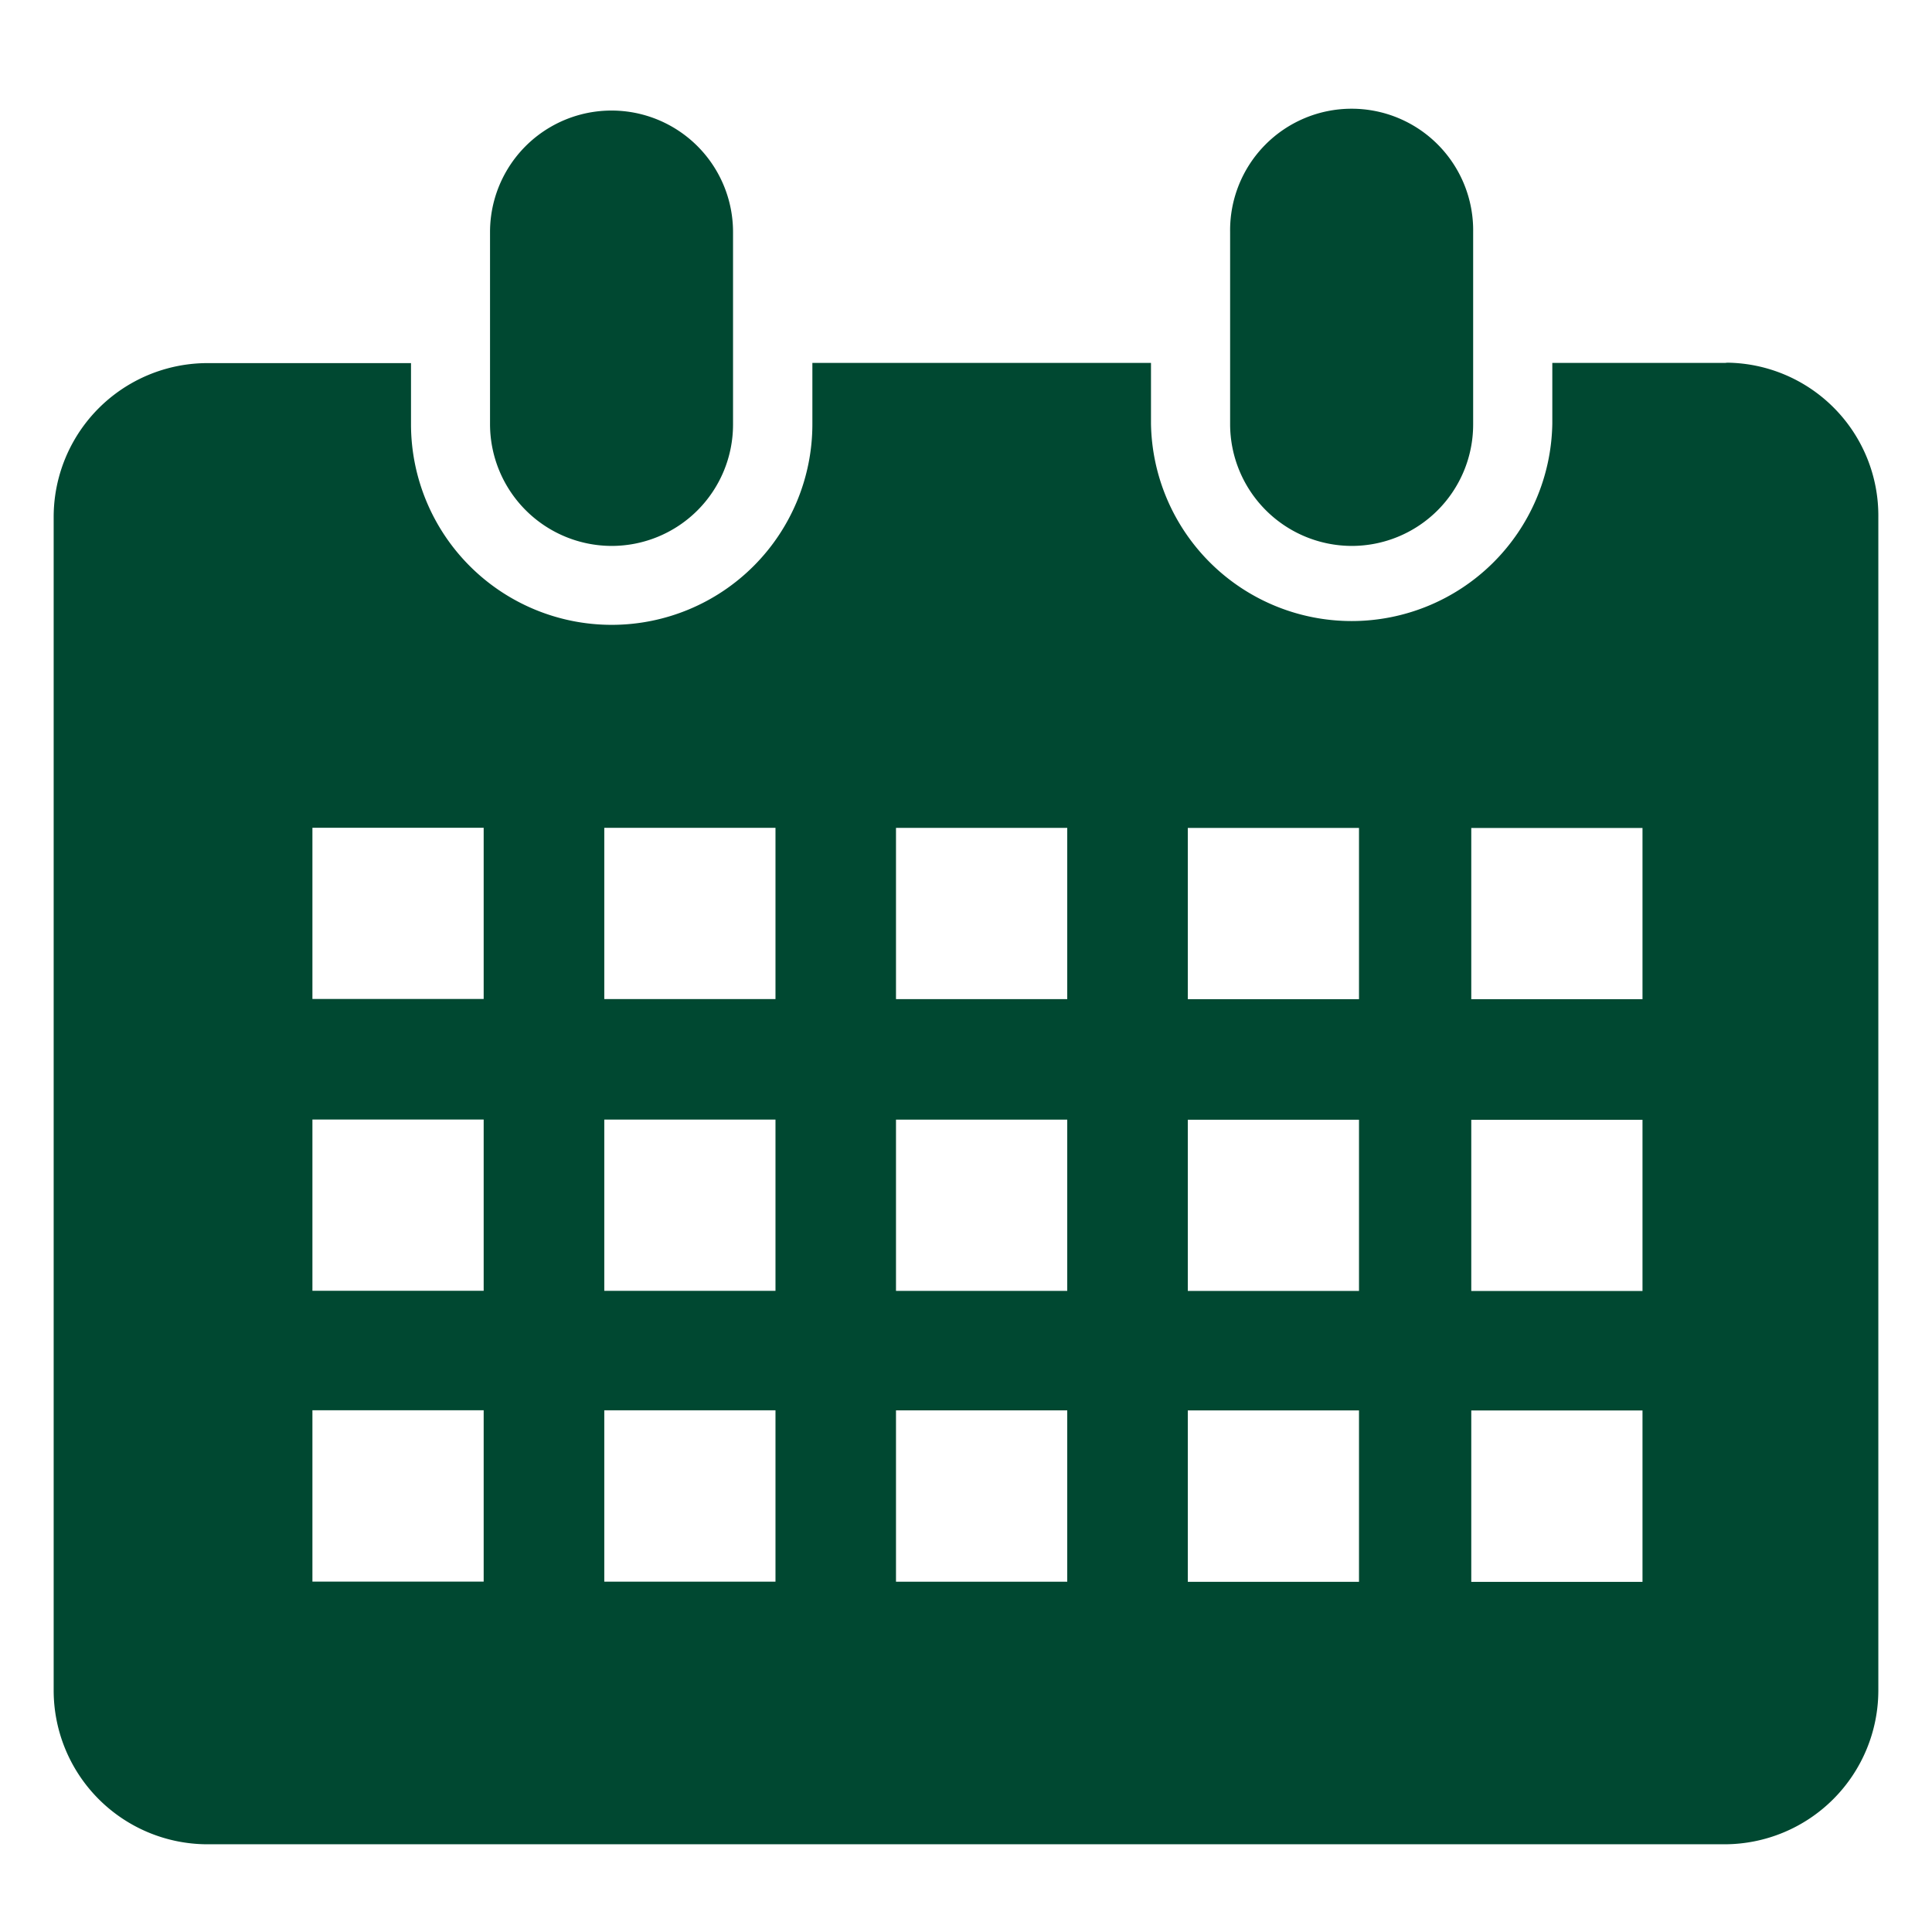
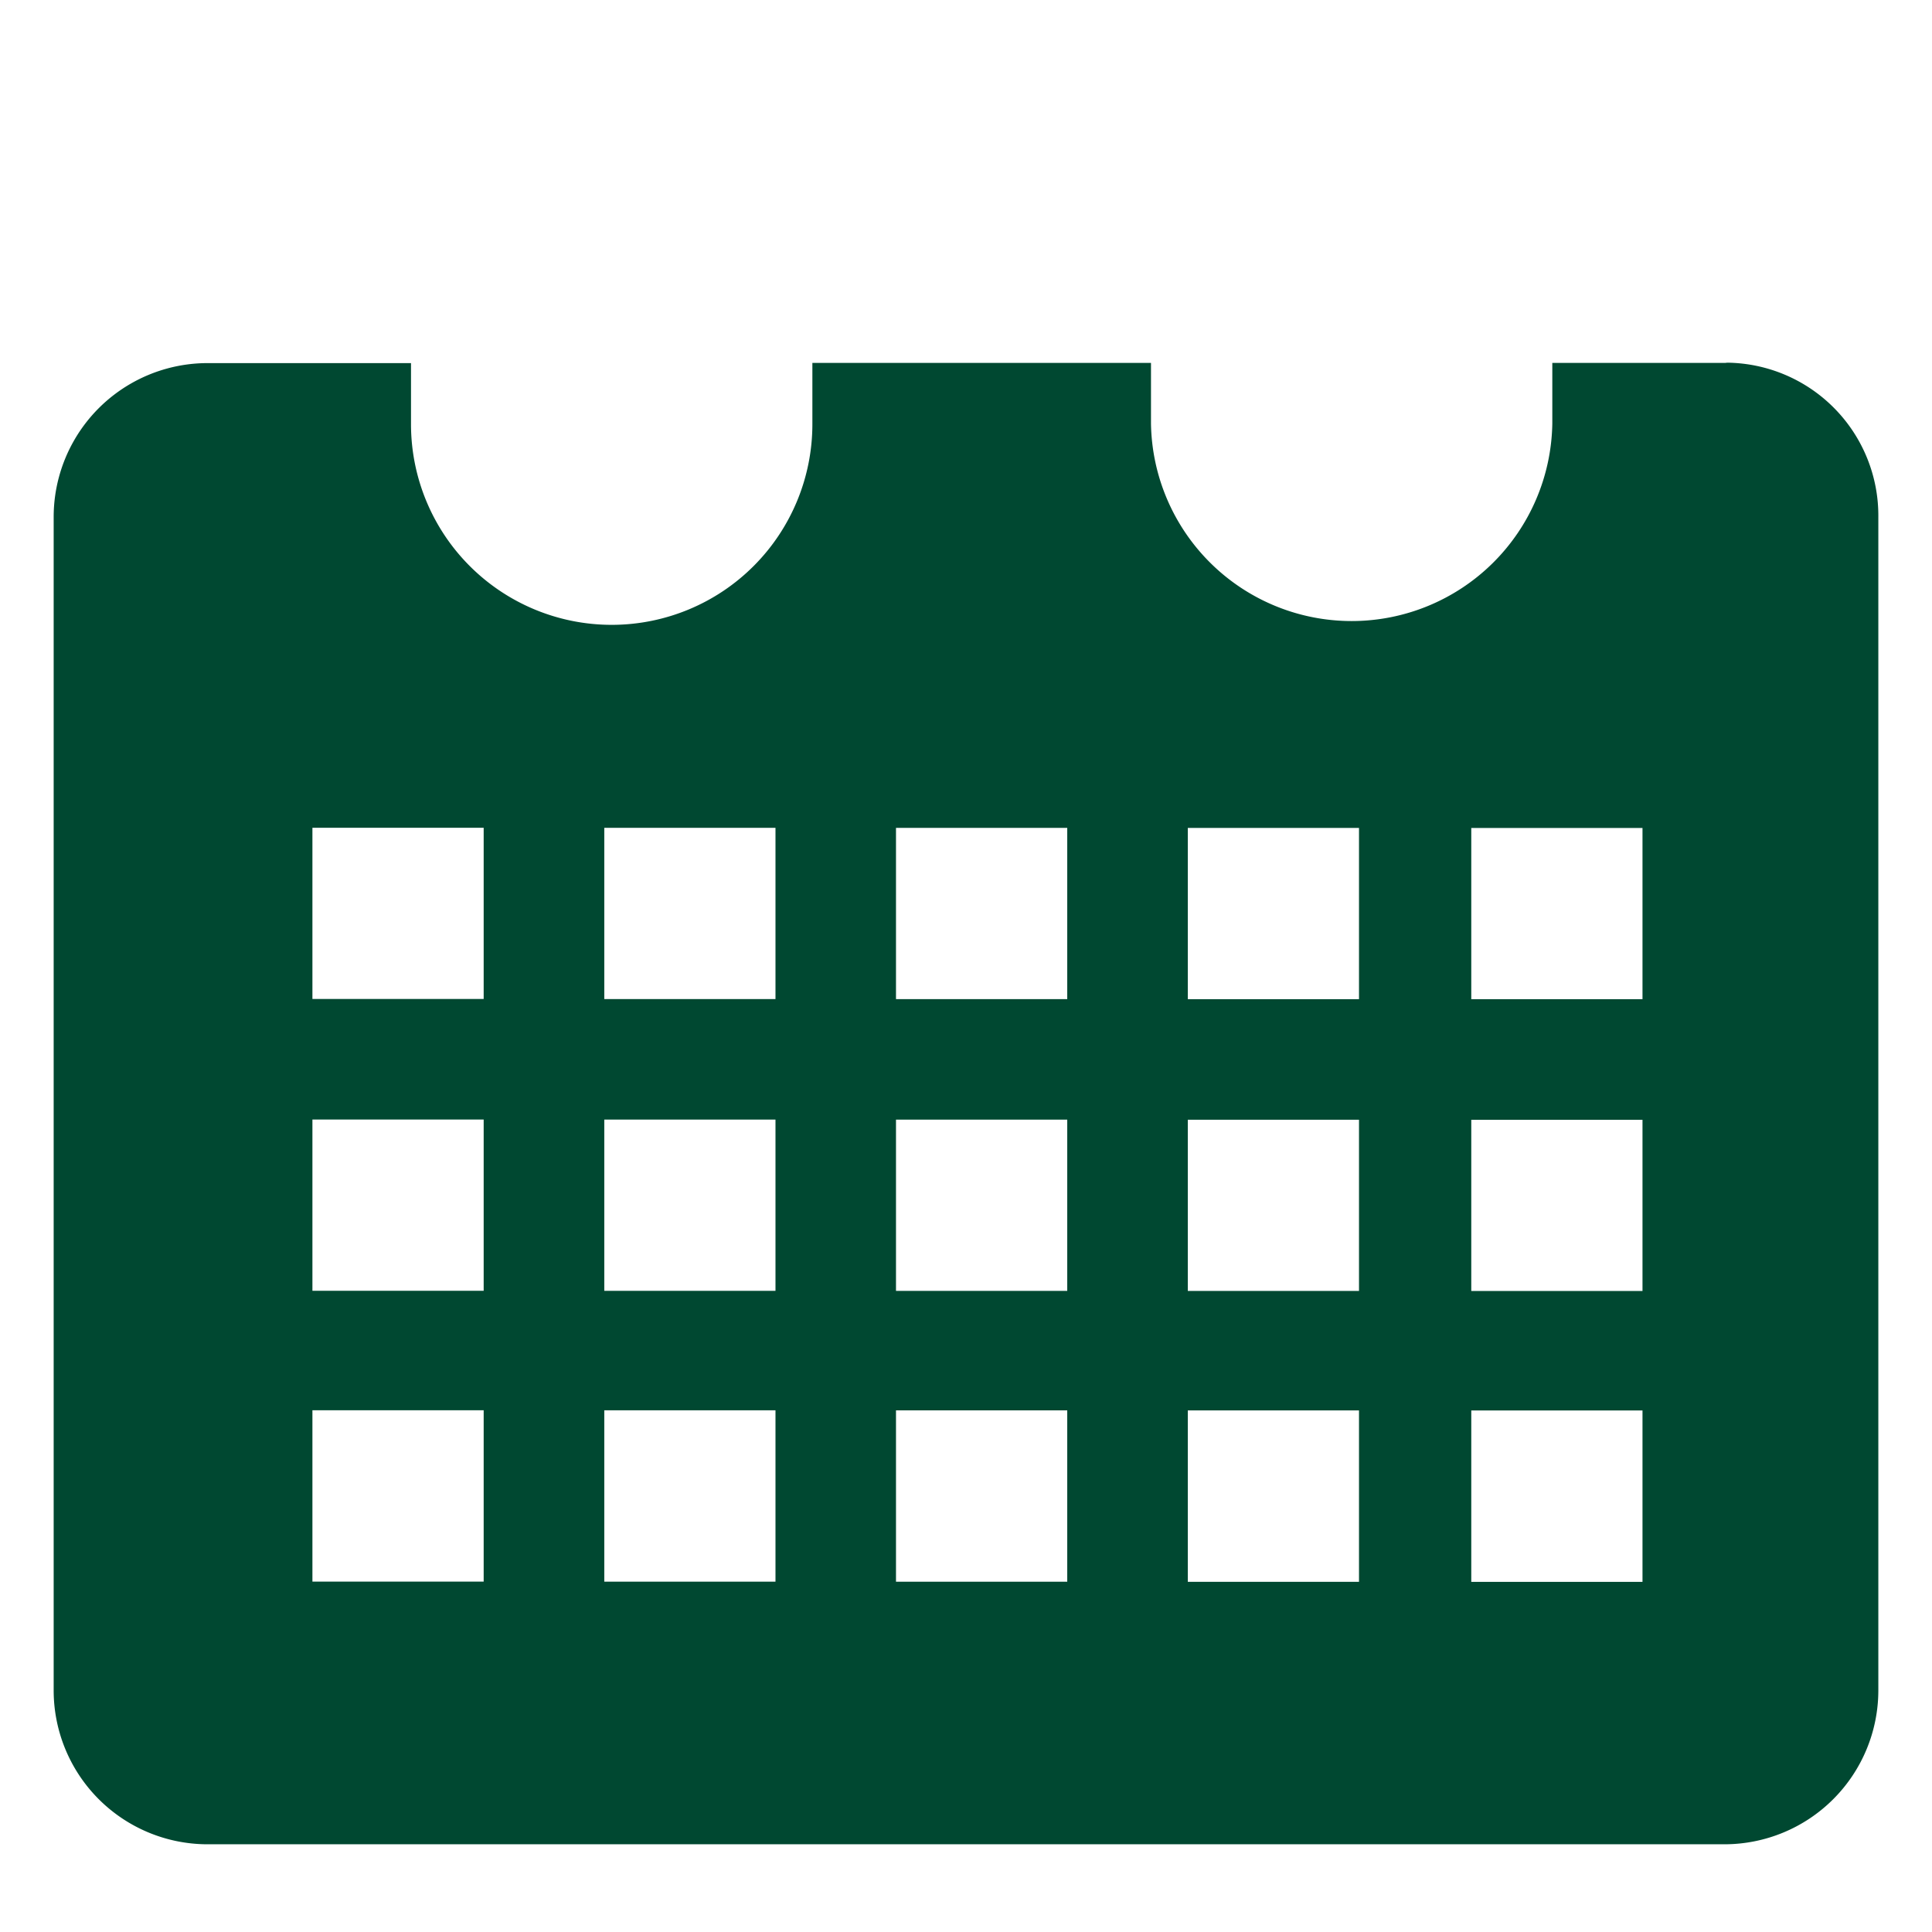
<svg xmlns="http://www.w3.org/2000/svg" viewBox="0 0 72 72">
  <path d="M64.3 13.524h-6.45v2.264a7.479 7.479 0 01-14.956 0v-2.264H30.275v2.264a7.479 7.479 0 11-14.958.038v-2.294h-7.58A5.736 5.736 0 002 19.268v43.726a5.737 5.737 0 005.737 5.737h56.526A5.738 5.738 0 0070 62.994v-43.72a5.7 5.7 0 00-5.63-5.758zM18.025 58.942h-6.382v-6.385h6.382zm0-10.839h-6.382v-6.381h6.382zm0-10.875h-6.382v-6.379h6.382zM28.9 58.944h-6.38v-6.385h6.38zm0-10.839h-6.38v-6.381h6.38zm0-10.873h-6.38v-6.381h6.38zm10.873 21.714h-6.382v-6.385h6.382zm0-10.839h-6.382v-6.381h6.382zm0-10.873h-6.382v-6.382h6.382zm10.873 21.715h-6.38v-6.387h6.38zm0-10.84h-6.38v-6.38h6.38zm0-10.873h-6.38v-6.382h6.38zm10.565 21.715H54.83v-6.387h6.381zm0-10.84H54.83v-6.38h6.381zm0-10.874H54.83v-6.381h6.381z" fill="#004831" />
-   <path d="M22.79 20.345a4.524 4.524 0 004.528-4.521V8.648a4.528 4.528 0 10-9.056 0v7.169a4.542 4.542 0 004.528 4.528zm27.58 0a4.526 4.526 0 004.53-4.521V8.648a4.529 4.529 0 10-9.057 0v7.169a4.543 4.543 0 004.527 4.528z" fill="#004831" />
</svg>